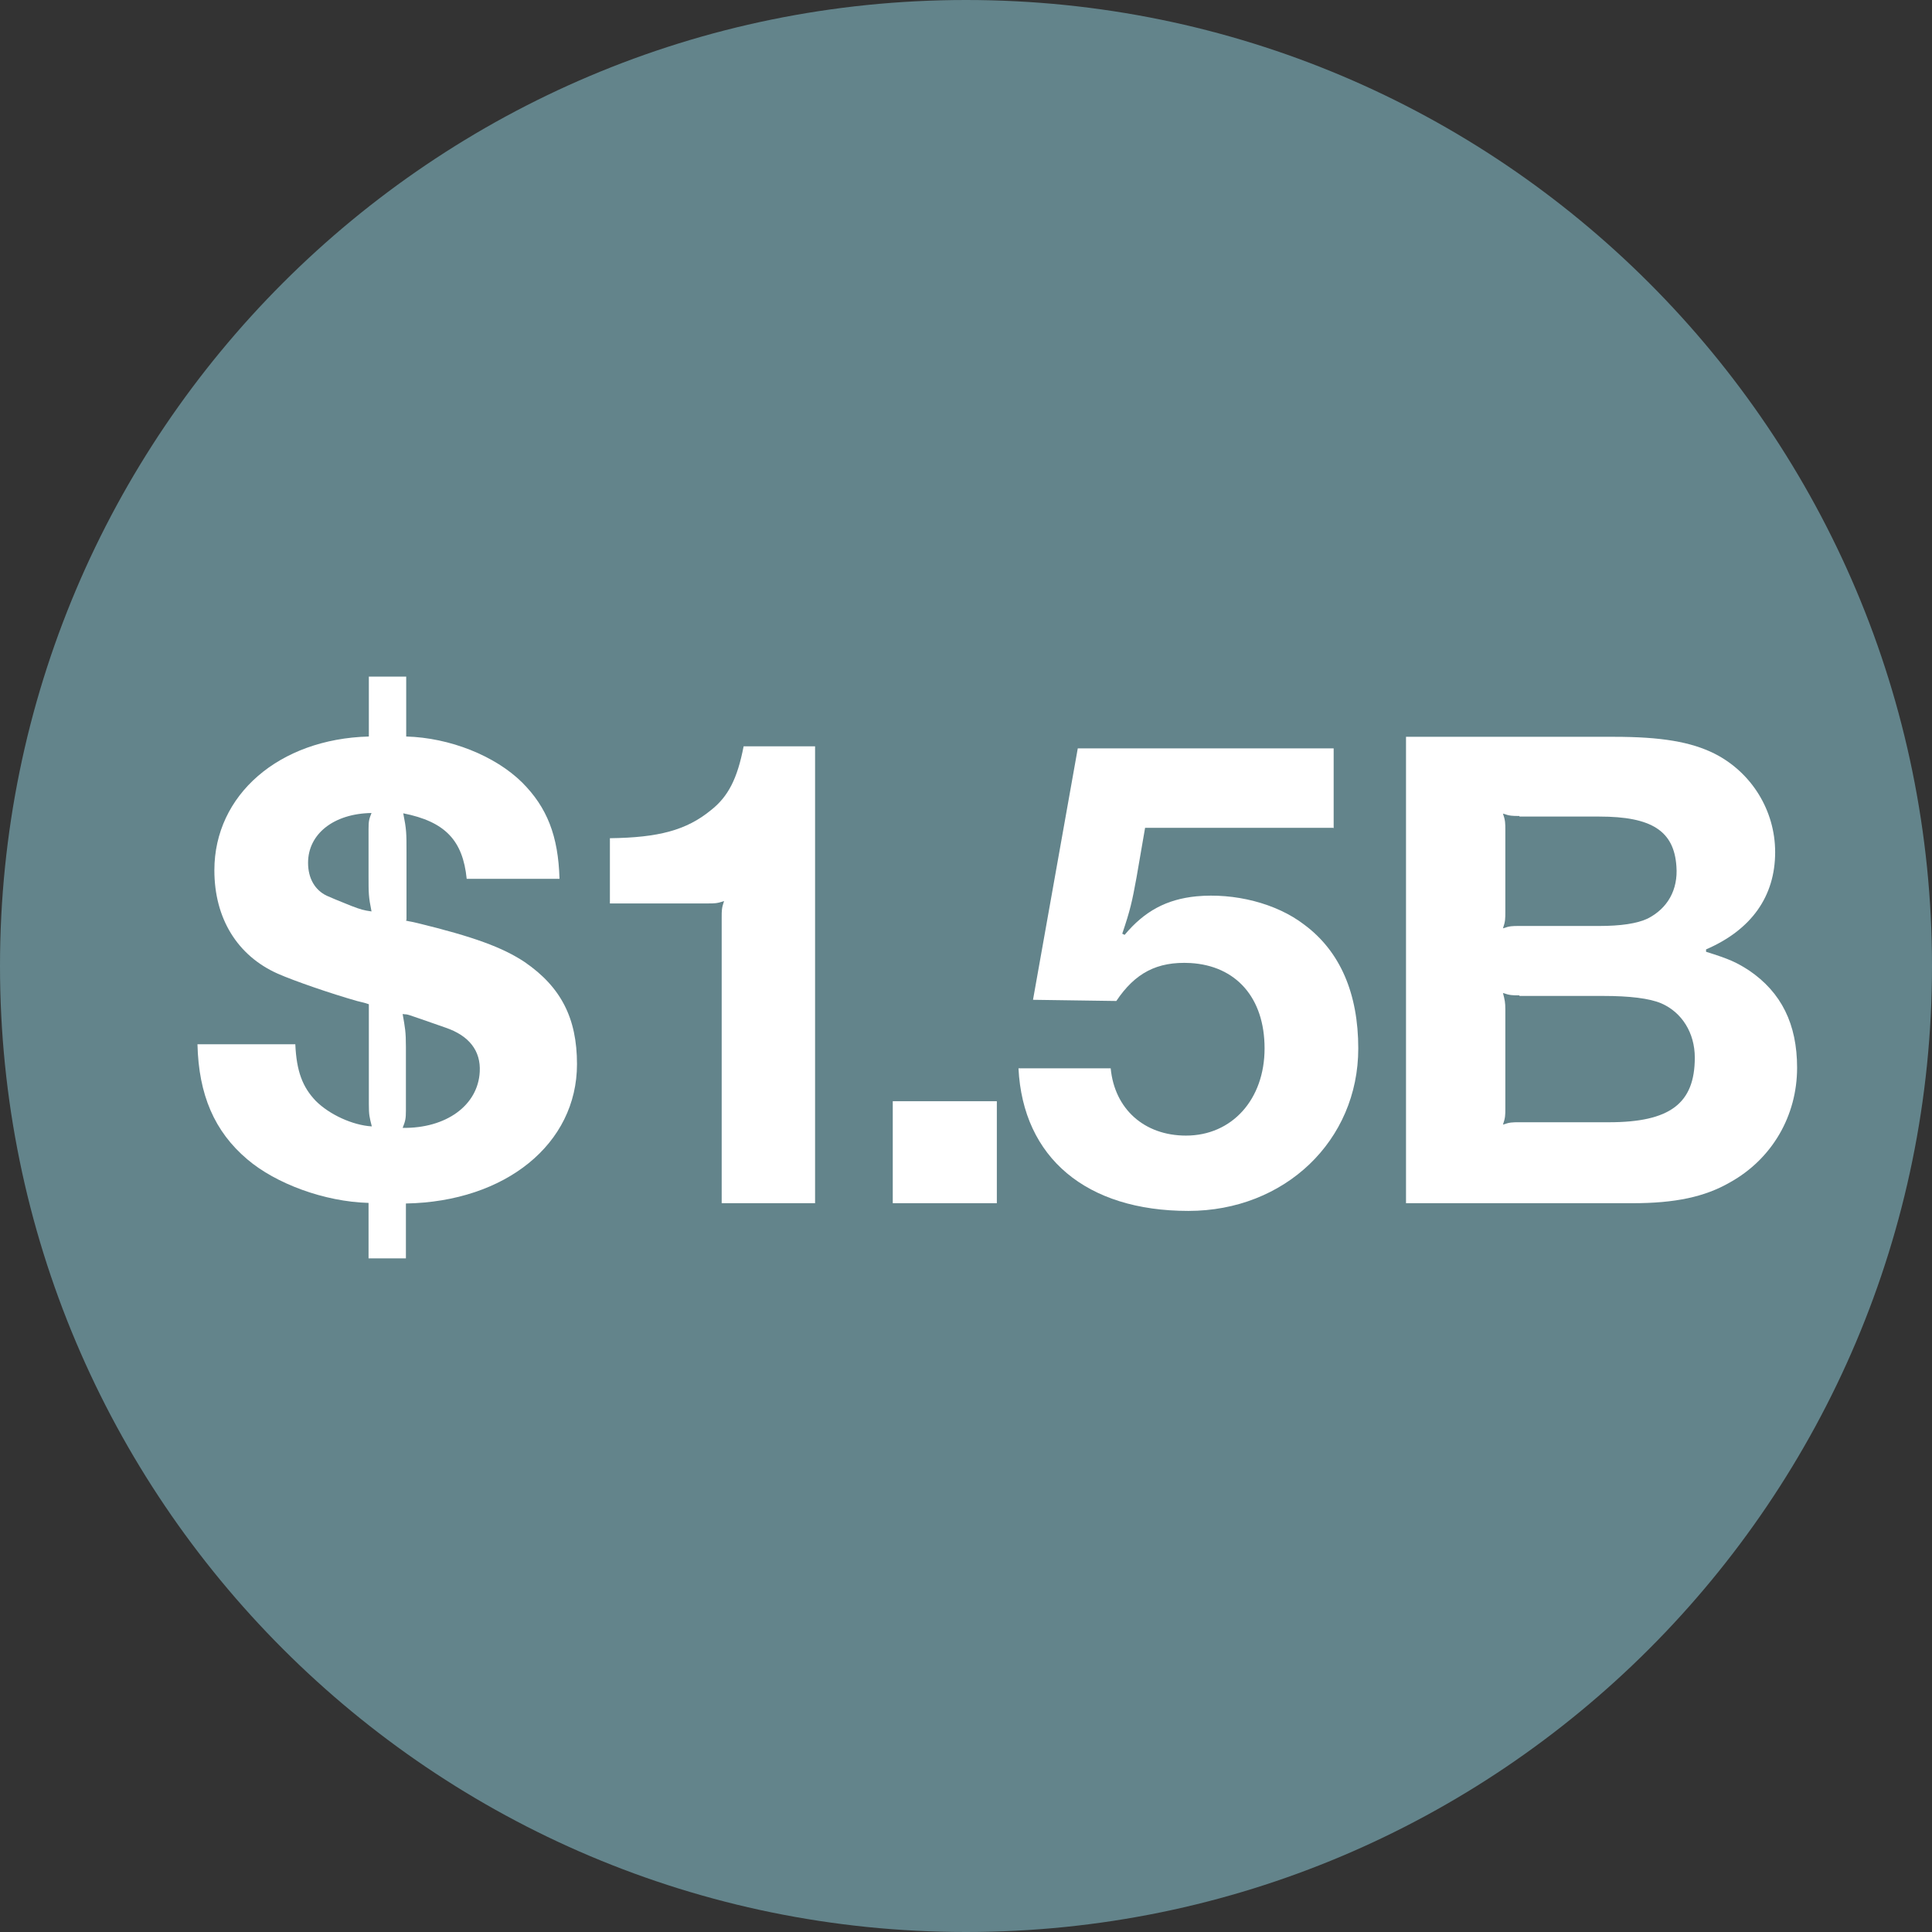
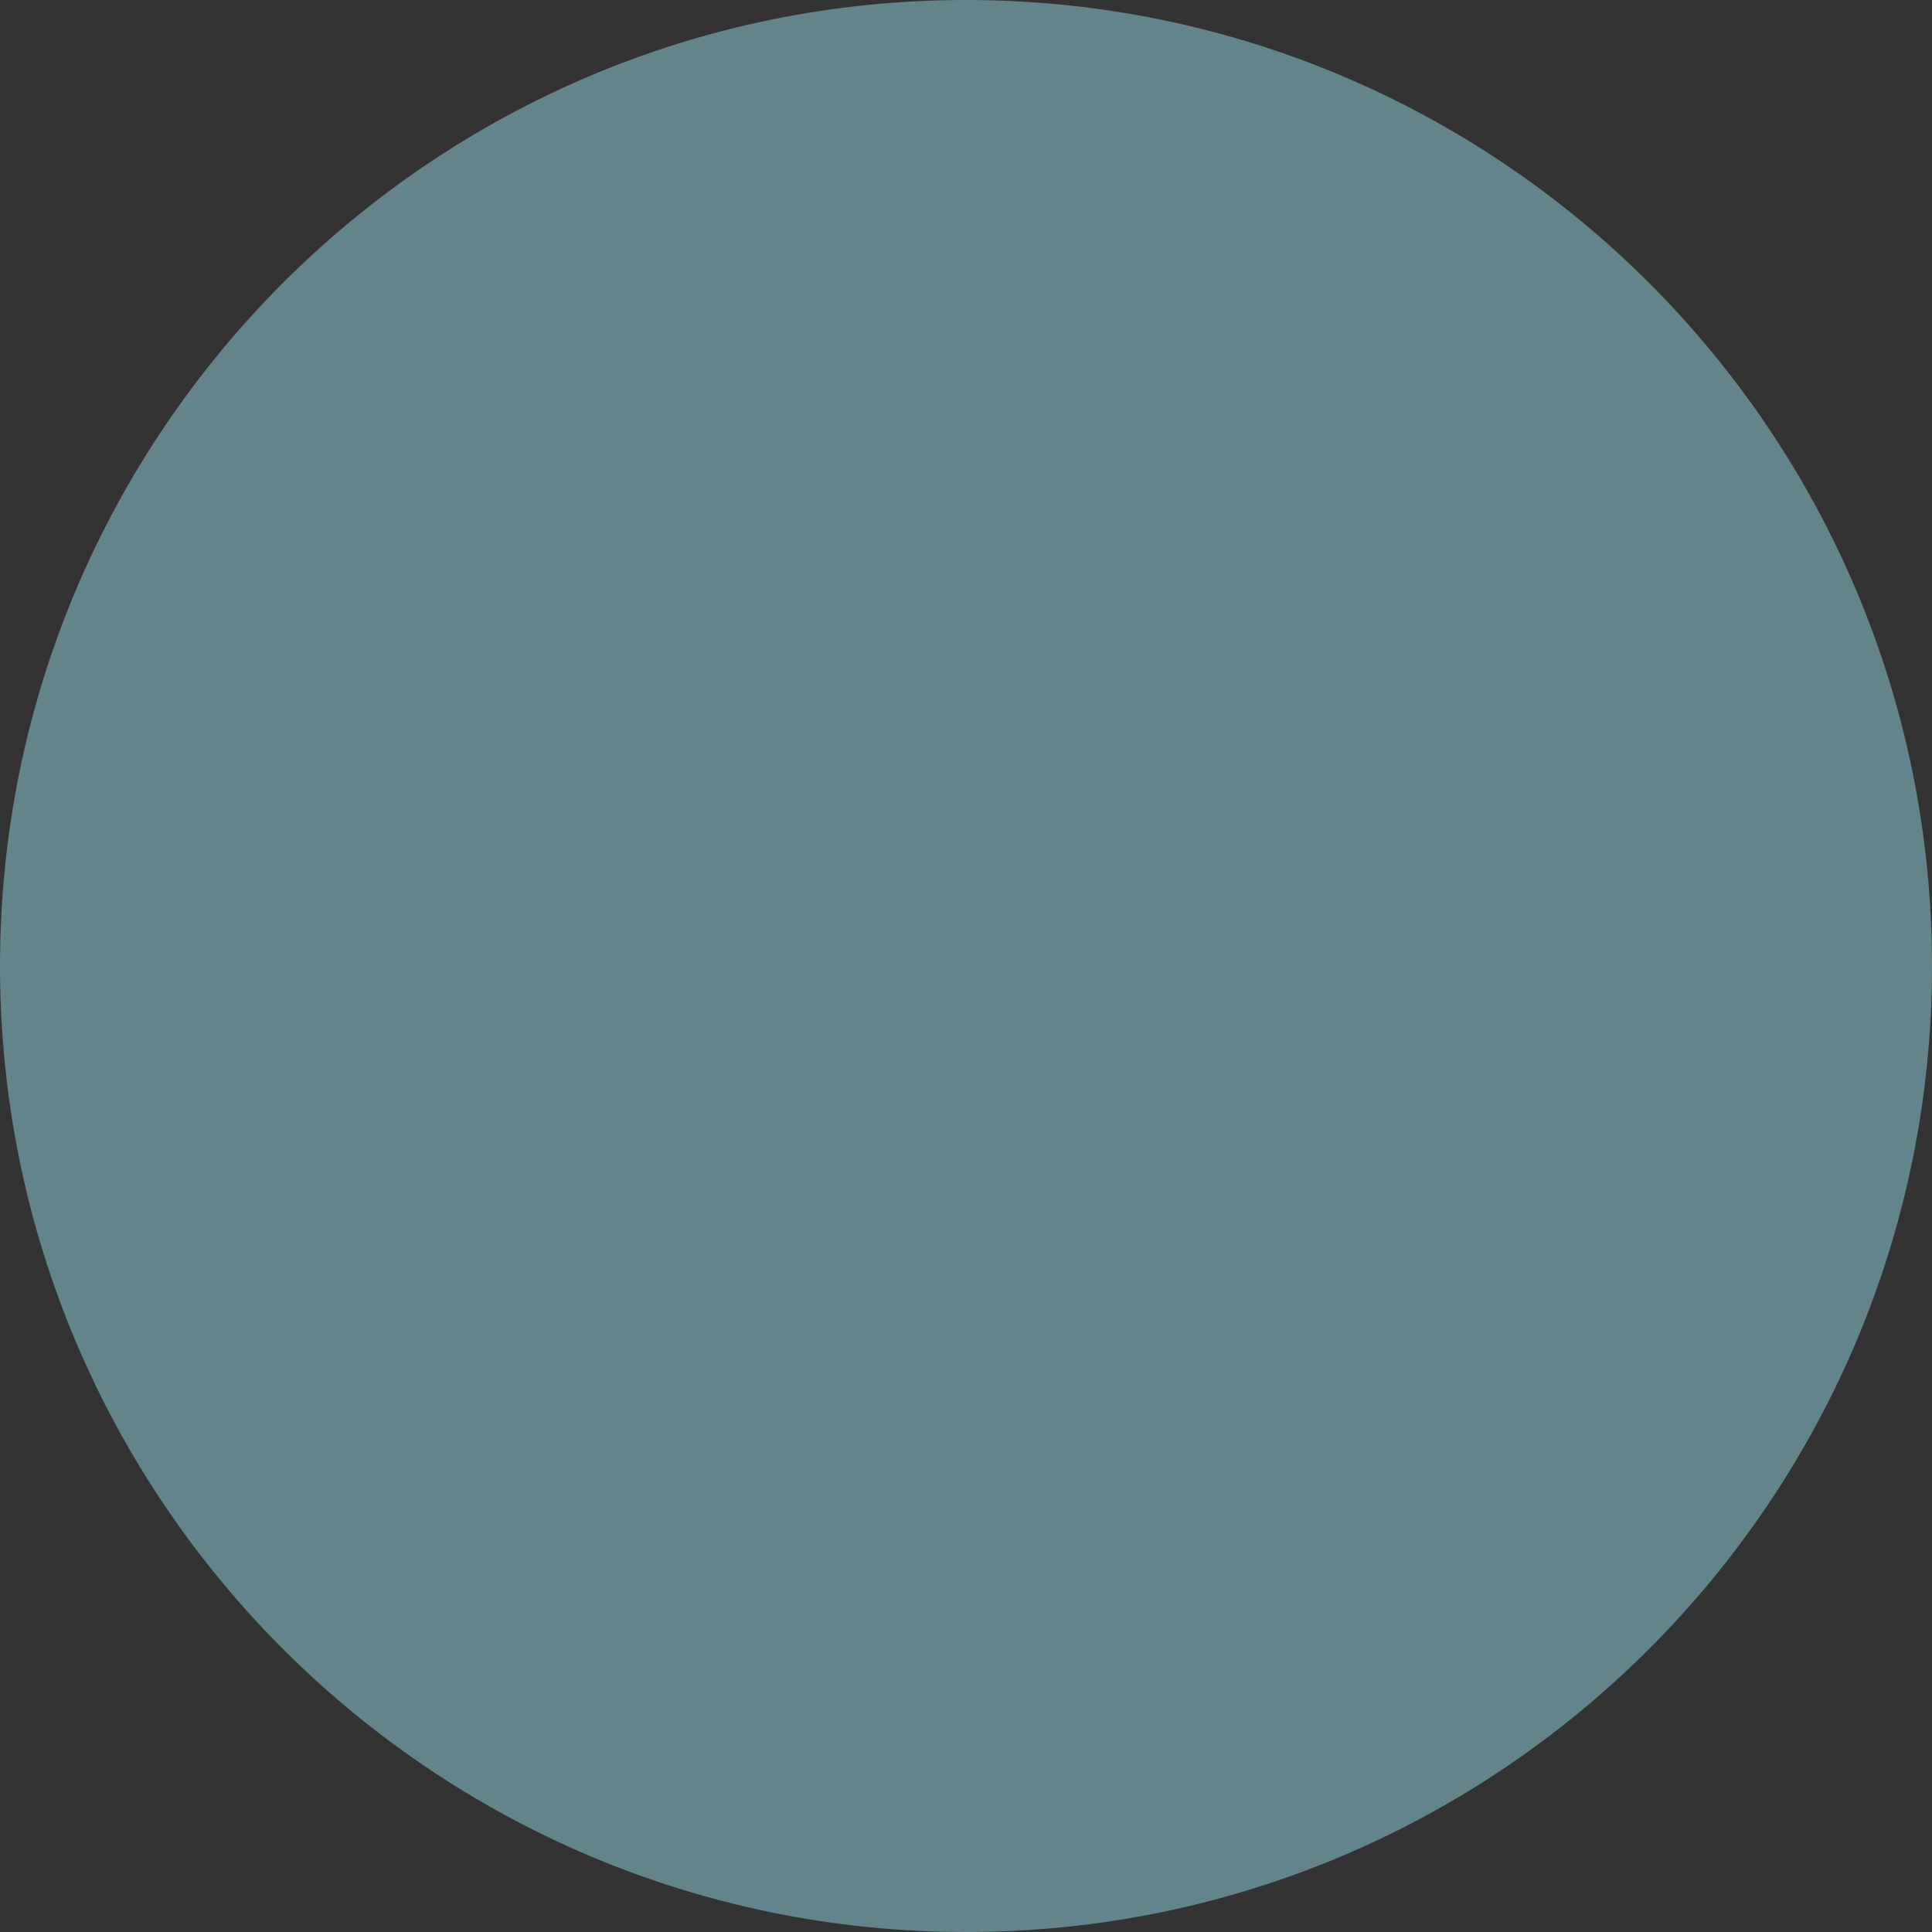
<svg xmlns="http://www.w3.org/2000/svg" id="Layer_2" data-name="Layer 2" viewBox="0 0 65.16 65.16">
  <rect x="0" y="0" width="65.16" height="65.16" fill="#333333" stroke="none" />
  <defs>
    <style>
      .cls-1 {
        fill: #63848b;
      }

      .cls-2 {
        fill: #fff;
      }
    </style>
  </defs>
  <g id="Layer_1-2" data-name="Layer 1">
    <g>
      <path class="cls-1" d="M32.58,65.16c17.99,0,32.58-14.59,32.58-32.58S50.58,0,32.58,0,0,14.59,0,32.58s14.59,32.58,32.58,32.58" />
      <g>
-         <path class="cls-2" d="M13.69,31.05c.17.04.13.02.38.08,1.89.46,2.88.82,3.63,1.32,1.22.84,1.76,1.89,1.76,3.44,0,2.69-2.41,4.64-5.77,4.7v1.85h-1.26v-1.87c-1.49-.04-3.13-.65-4.09-1.47-1.11-.94-1.64-2.18-1.68-3.88h3.3c.04.92.25,1.45.69,1.91.46.46,1.24.82,1.89.86-.08-.32-.1-.38-.1-.76v-3.36c-.17-.06-.13-.04-.4-.11-.88-.25-2.1-.67-2.67-.92-1.37-.61-2.14-1.87-2.14-3.49,0-2.54,2.18-4.43,5.21-4.51v-2.02h1.26v2.02c1.47.04,3,.65,3.91,1.55.84.84,1.22,1.8,1.26,3.25h-3.13c-.13-1.3-.73-1.93-2.14-2.21.11.55.11.67.11,1.32v2.27ZM12.43,27.96c0-.27.02-.34.1-.54-1.28.02-2.14.71-2.14,1.68,0,.52.23.92.63,1.11.08.04.4.17.82.34.34.13.42.15.69.19-.1-.5-.1-.61-.1-1.2v-1.58ZM13.69,37.45c0,.29-.02.36-.11.59,1.47.02,2.54-.76,2.6-1.89.04-.71-.36-1.22-1.15-1.49-1.58-.55-1.18-.42-1.45-.46.08.46.11.59.11,1.11v2.14Z" />
-         <path class="cls-2" d="M27.51,40.58h-3.17v-9.64c0-.23,0-.32.08-.55-.23.08-.32.08-.55.08h-3.3v-2.2c1.64-.02,2.58-.27,3.4-.94.59-.46.9-1.07,1.11-2.16h2.41v15.41Z" />
-         <path class="cls-2" d="M30.11,40.58v-3.44h3.51v3.44h-3.51Z" />
-         <path class="cls-2" d="M44.96,27.92h-6.34l-.29,1.68c-.15.82-.21,1.09-.48,1.89l.08.04c.67-.8,1.41-1.2,2.42-1.3,1.28-.12,2.69.23,3.63.95,1.22.9,1.83,2.33,1.83,4.18,0,3.11-2.48,5.48-5.73,5.48-3.44,0-5.58-1.79-5.73-4.81h3.11c.13,1.37,1.13,2.27,2.54,2.27,1.55,0,2.65-1.22,2.65-2.94s-.97-2.79-2.5-2.88c-1.13-.06-1.87.34-2.5,1.28l-2.81-.04,1.51-8.48h8.63v2.69Z" />
-         <path class="cls-2" d="M54.43,24.85c1.6,0,2.6.17,3.4.57,1.24.63,2.04,1.91,2.04,3.32,0,1.49-.8,2.62-2.33,3.28v.08c.8.25,1.03.36,1.45.63,1.09.74,1.62,1.81,1.62,3.28,0,1.62-.84,3.07-2.25,3.86-.86.5-1.87.71-3.3.71h-7.64v-15.73h7.01ZM51.24,27.52c-.23,0-.32,0-.55-.08.08.23.08.32.08.57v2.73c0,.25,0,.34-.08.57.23-.08.31-.08.55-.08h2.69c.73,0,1.28-.08,1.64-.25.67-.34,1.03-.97.97-1.76-.08-1.2-.84-1.68-2.6-1.68h-2.69ZM51.24,33.57c-.23,0-.32,0-.55-.08.06.23.08.32.08.55v3.34c0,.23,0,.32-.08.55.23-.08.31-.08.55-.08h3.02c2.06,0,2.9-.63,2.9-2.18,0-.84-.44-1.53-1.13-1.83-.4-.17-1.07-.25-1.95-.25h-2.83Z" />
-       </g>
+         </g>
    </g>
  </g>
</svg>